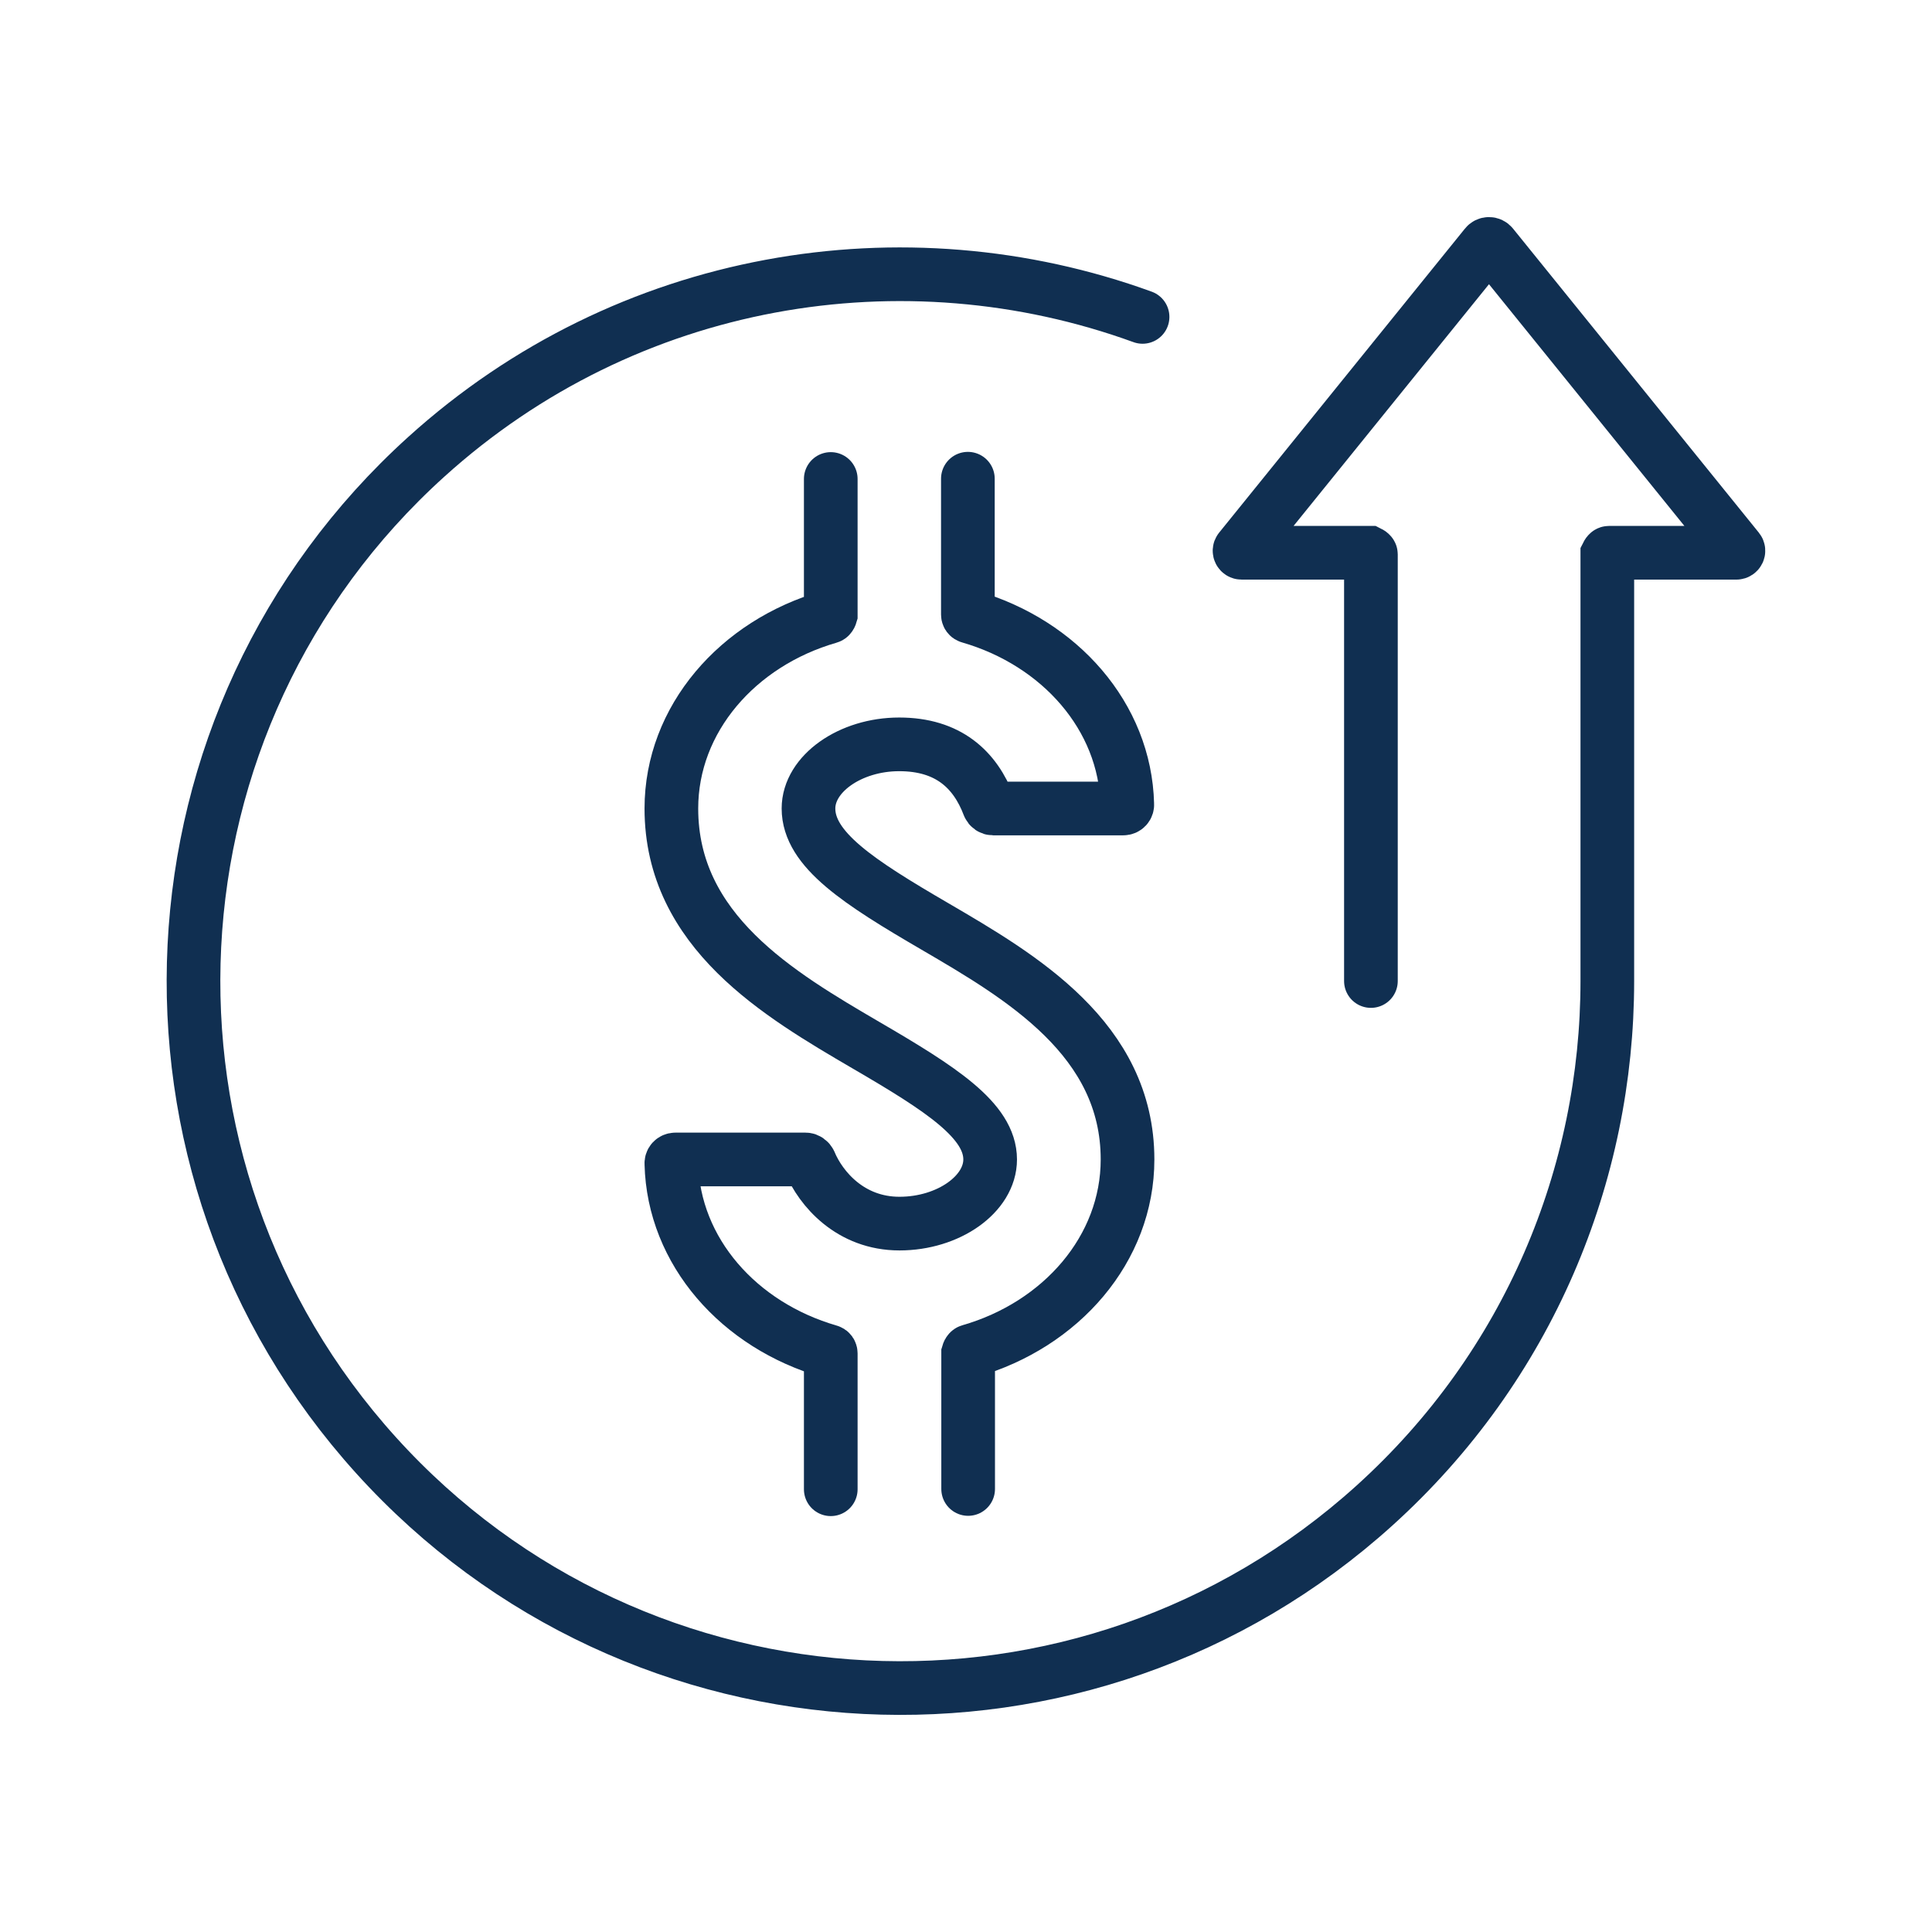
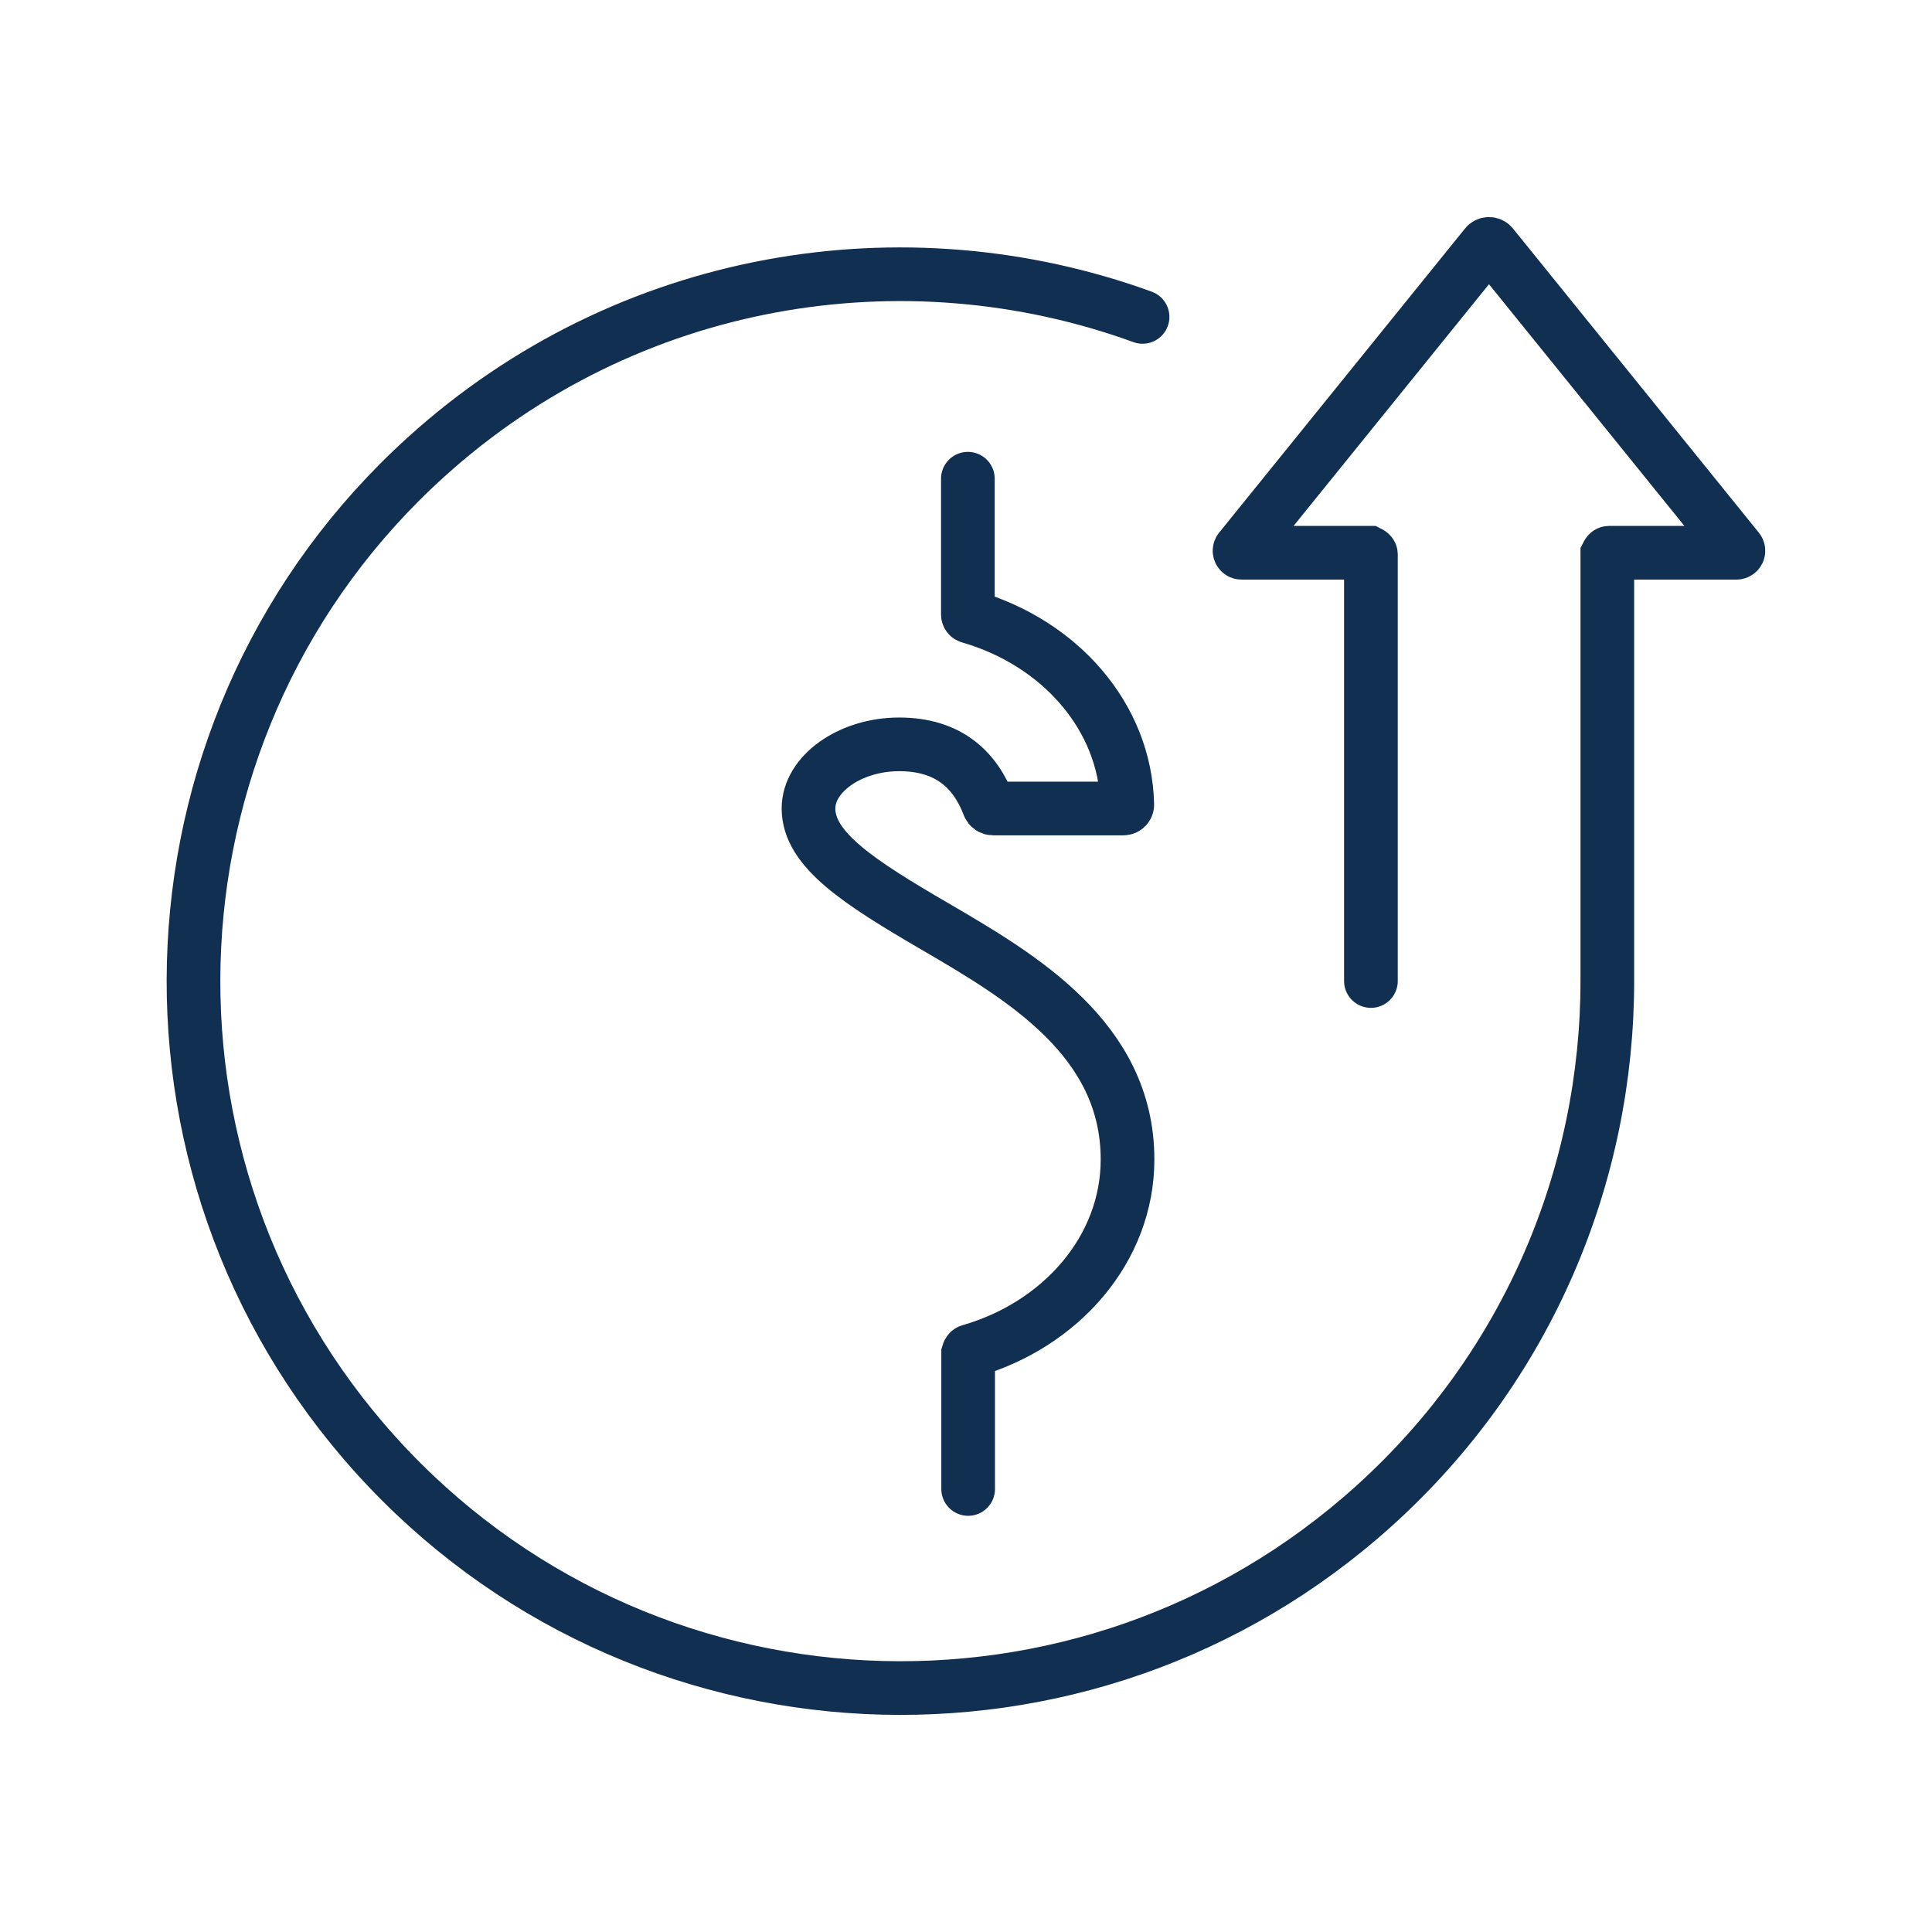
<svg xmlns="http://www.w3.org/2000/svg" id="icons" viewBox="0 0 72 72">
  <defs>
    <style>
      .cls-1 {
        fill: none;
        stroke: #102f51;
        stroke-linecap: round;
        stroke-miterlimit: 10;
        stroke-width: 2px;
      }
    </style>
  </defs>
  <path class="cls-1" d="M42.58,11.81c-8.88-3.23-19.21-1.56-26.7,5.22-10.79,9.76-11.62,26.42-1.86,37.21,9.76,10.79,26.42,11.62,37.21,1.86,5.75-5.2,8.67-12.35,8.67-19.54v-15.9s.03-.06.06-.06h4.75c.06,0,.1-.07.06-.12l-9.16-11.33c-.06-.08-.18-.08-.24,0l-9.16,11.33c-.04.05,0,.12.06.12h4.76s.06.03.06.06v15.9" />
  <g>
    <path class="cls-1" d="M36.08,55.49v-5.06s.02-.07.06-.08c3.41-.98,5.88-3.81,5.88-7.14,0-4.49-3.97-6.81-7.17-8.68-2.85-1.66-4.72-2.87-4.72-4.4,0-1.29,1.55-2.39,3.38-2.39s2.83.94,3.34,2.28c.03.07.09.11.16.11h4.85c.09,0,.16-.07.15-.16-.08-3.27-2.52-6.02-5.88-6.99-.04-.01-.06-.04-.06-.08v-5.06" />
-     <path class="cls-1" d="M30.96,17.85v5.06s-.02.07-.06.08c-3.41.98-5.88,3.81-5.88,7.14,0,4.58,4.02,6.93,7.25,8.82,2.8,1.63,4.63,2.81,4.63,4.26,0,1.29-1.55,2.39-3.38,2.39s-2.93-1.3-3.34-2.28c-.03-.06-.09-.11-.16-.11h-4.85c-.09,0-.16.07-.15.16.08,3.27,2.52,6.02,5.88,6.99.04.01.06.04.06.08v5.06" />
  </g>
</svg>